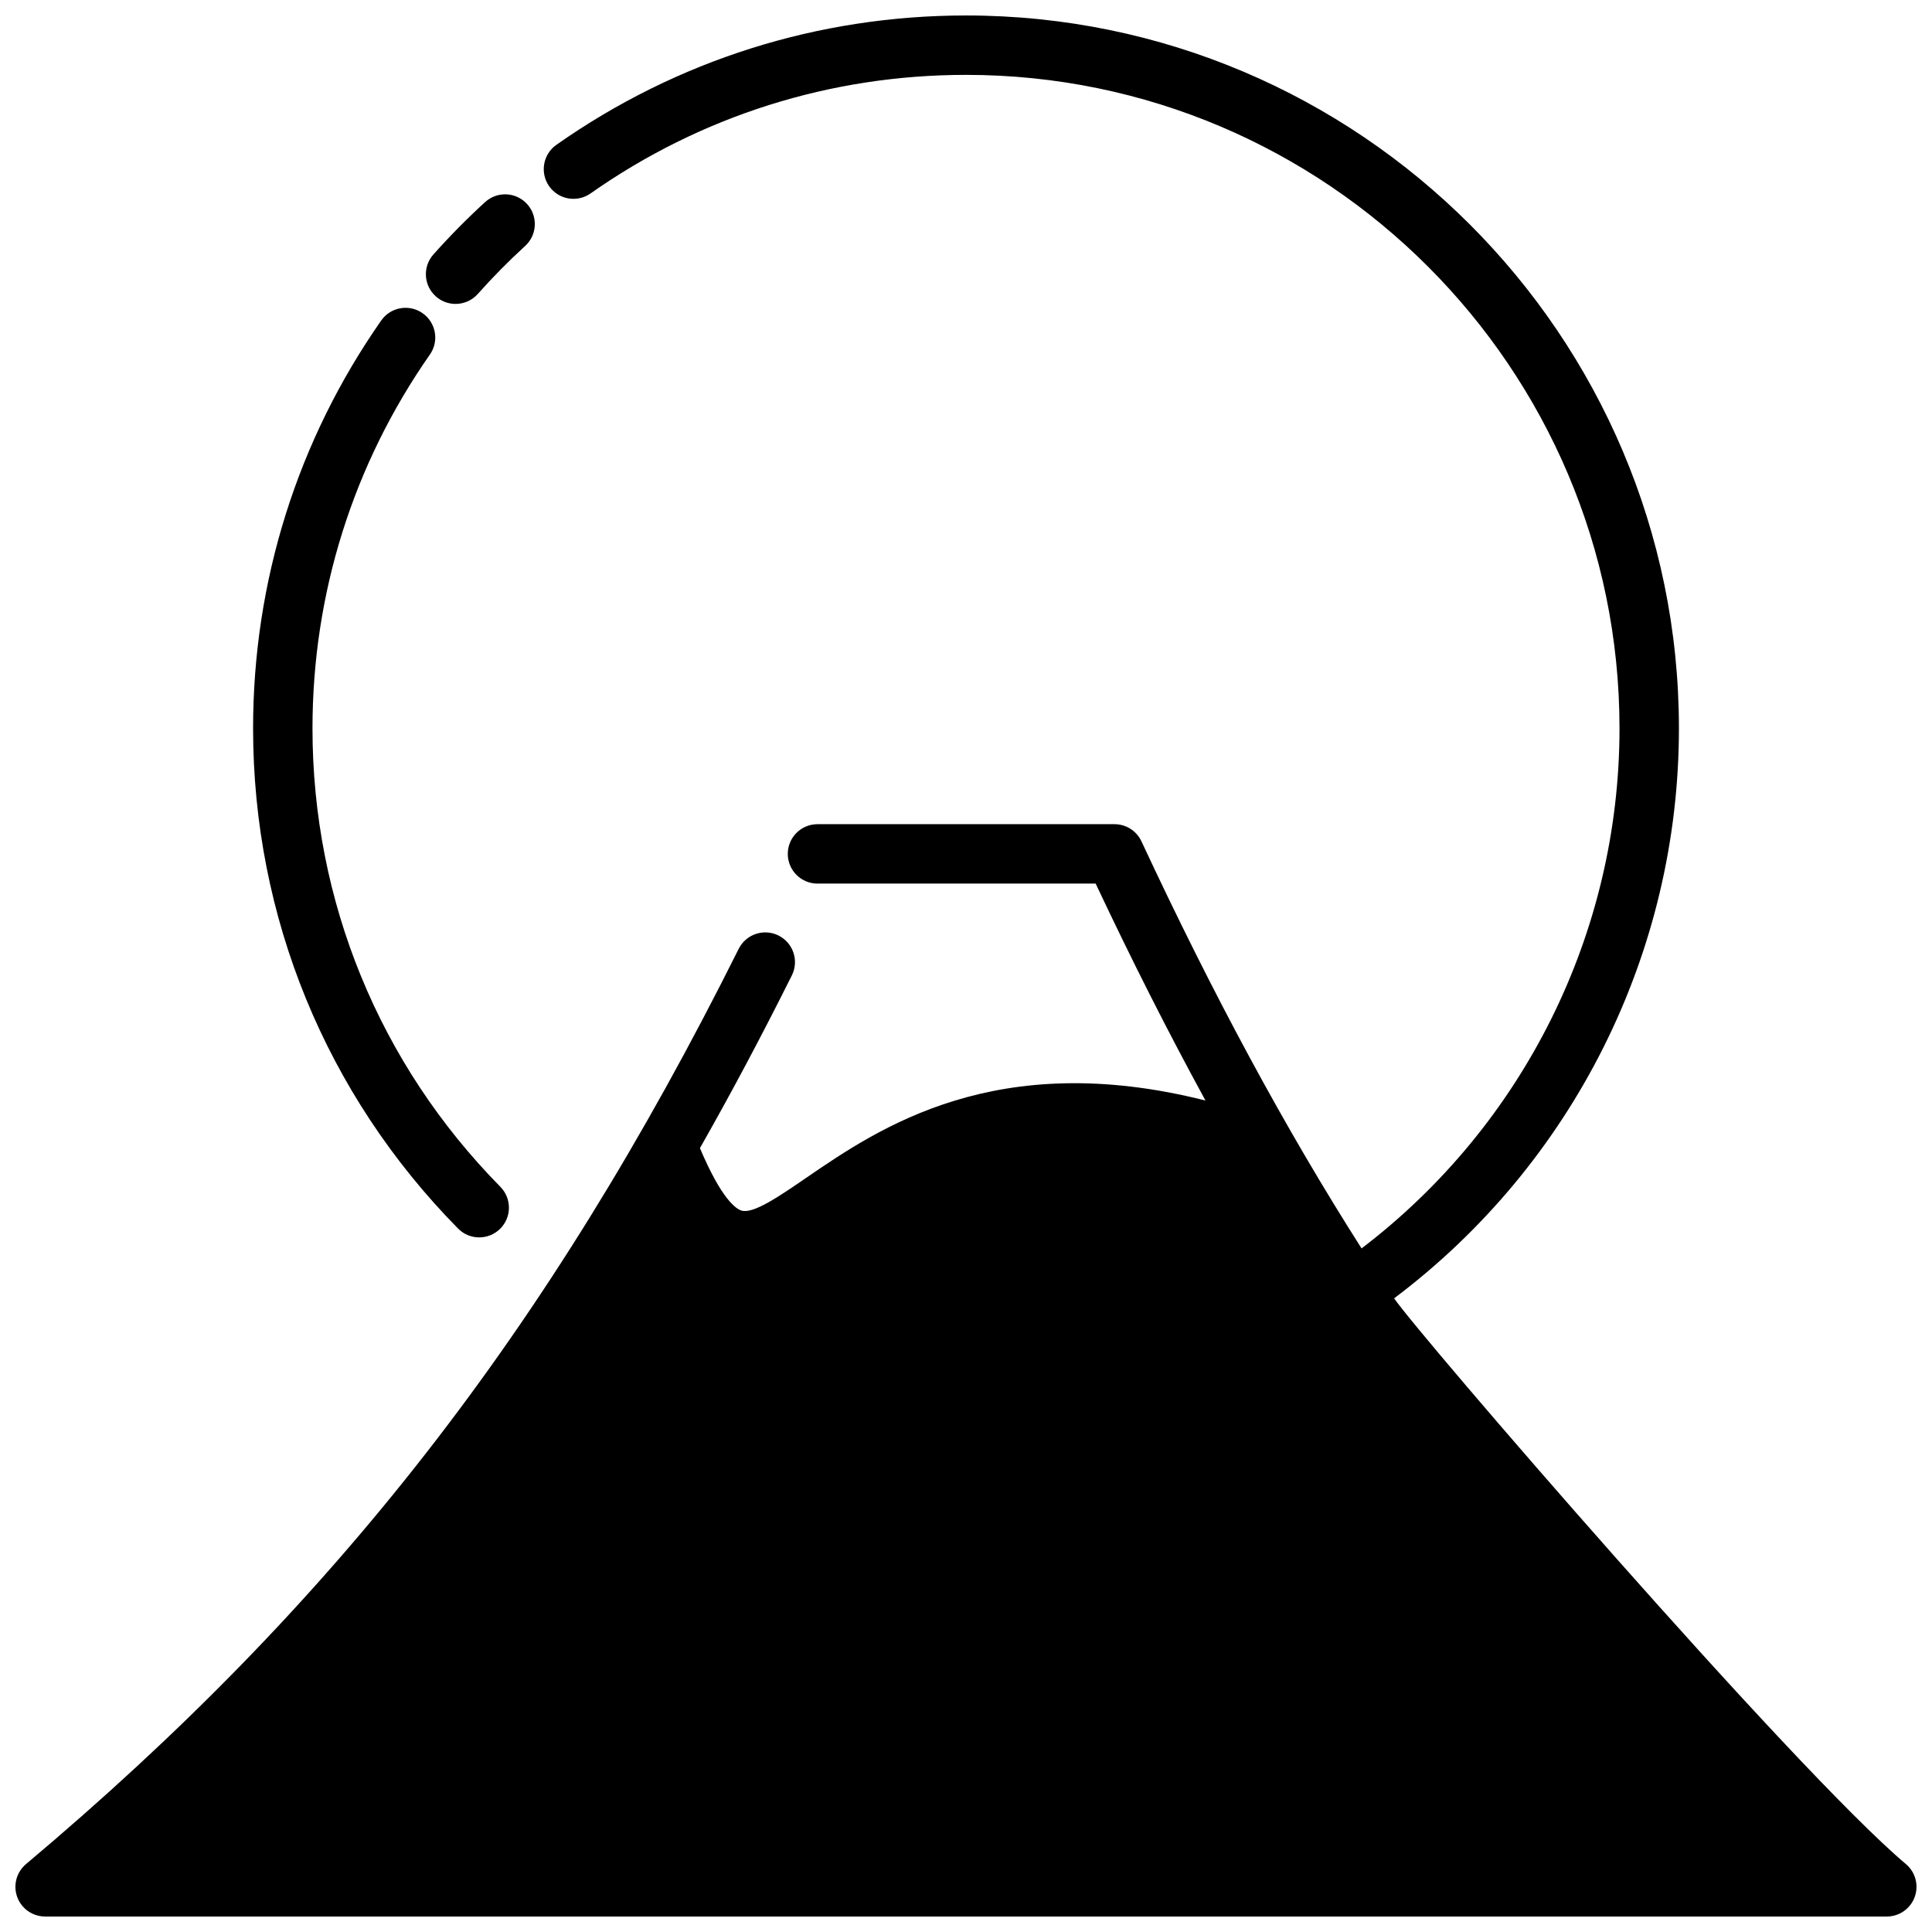
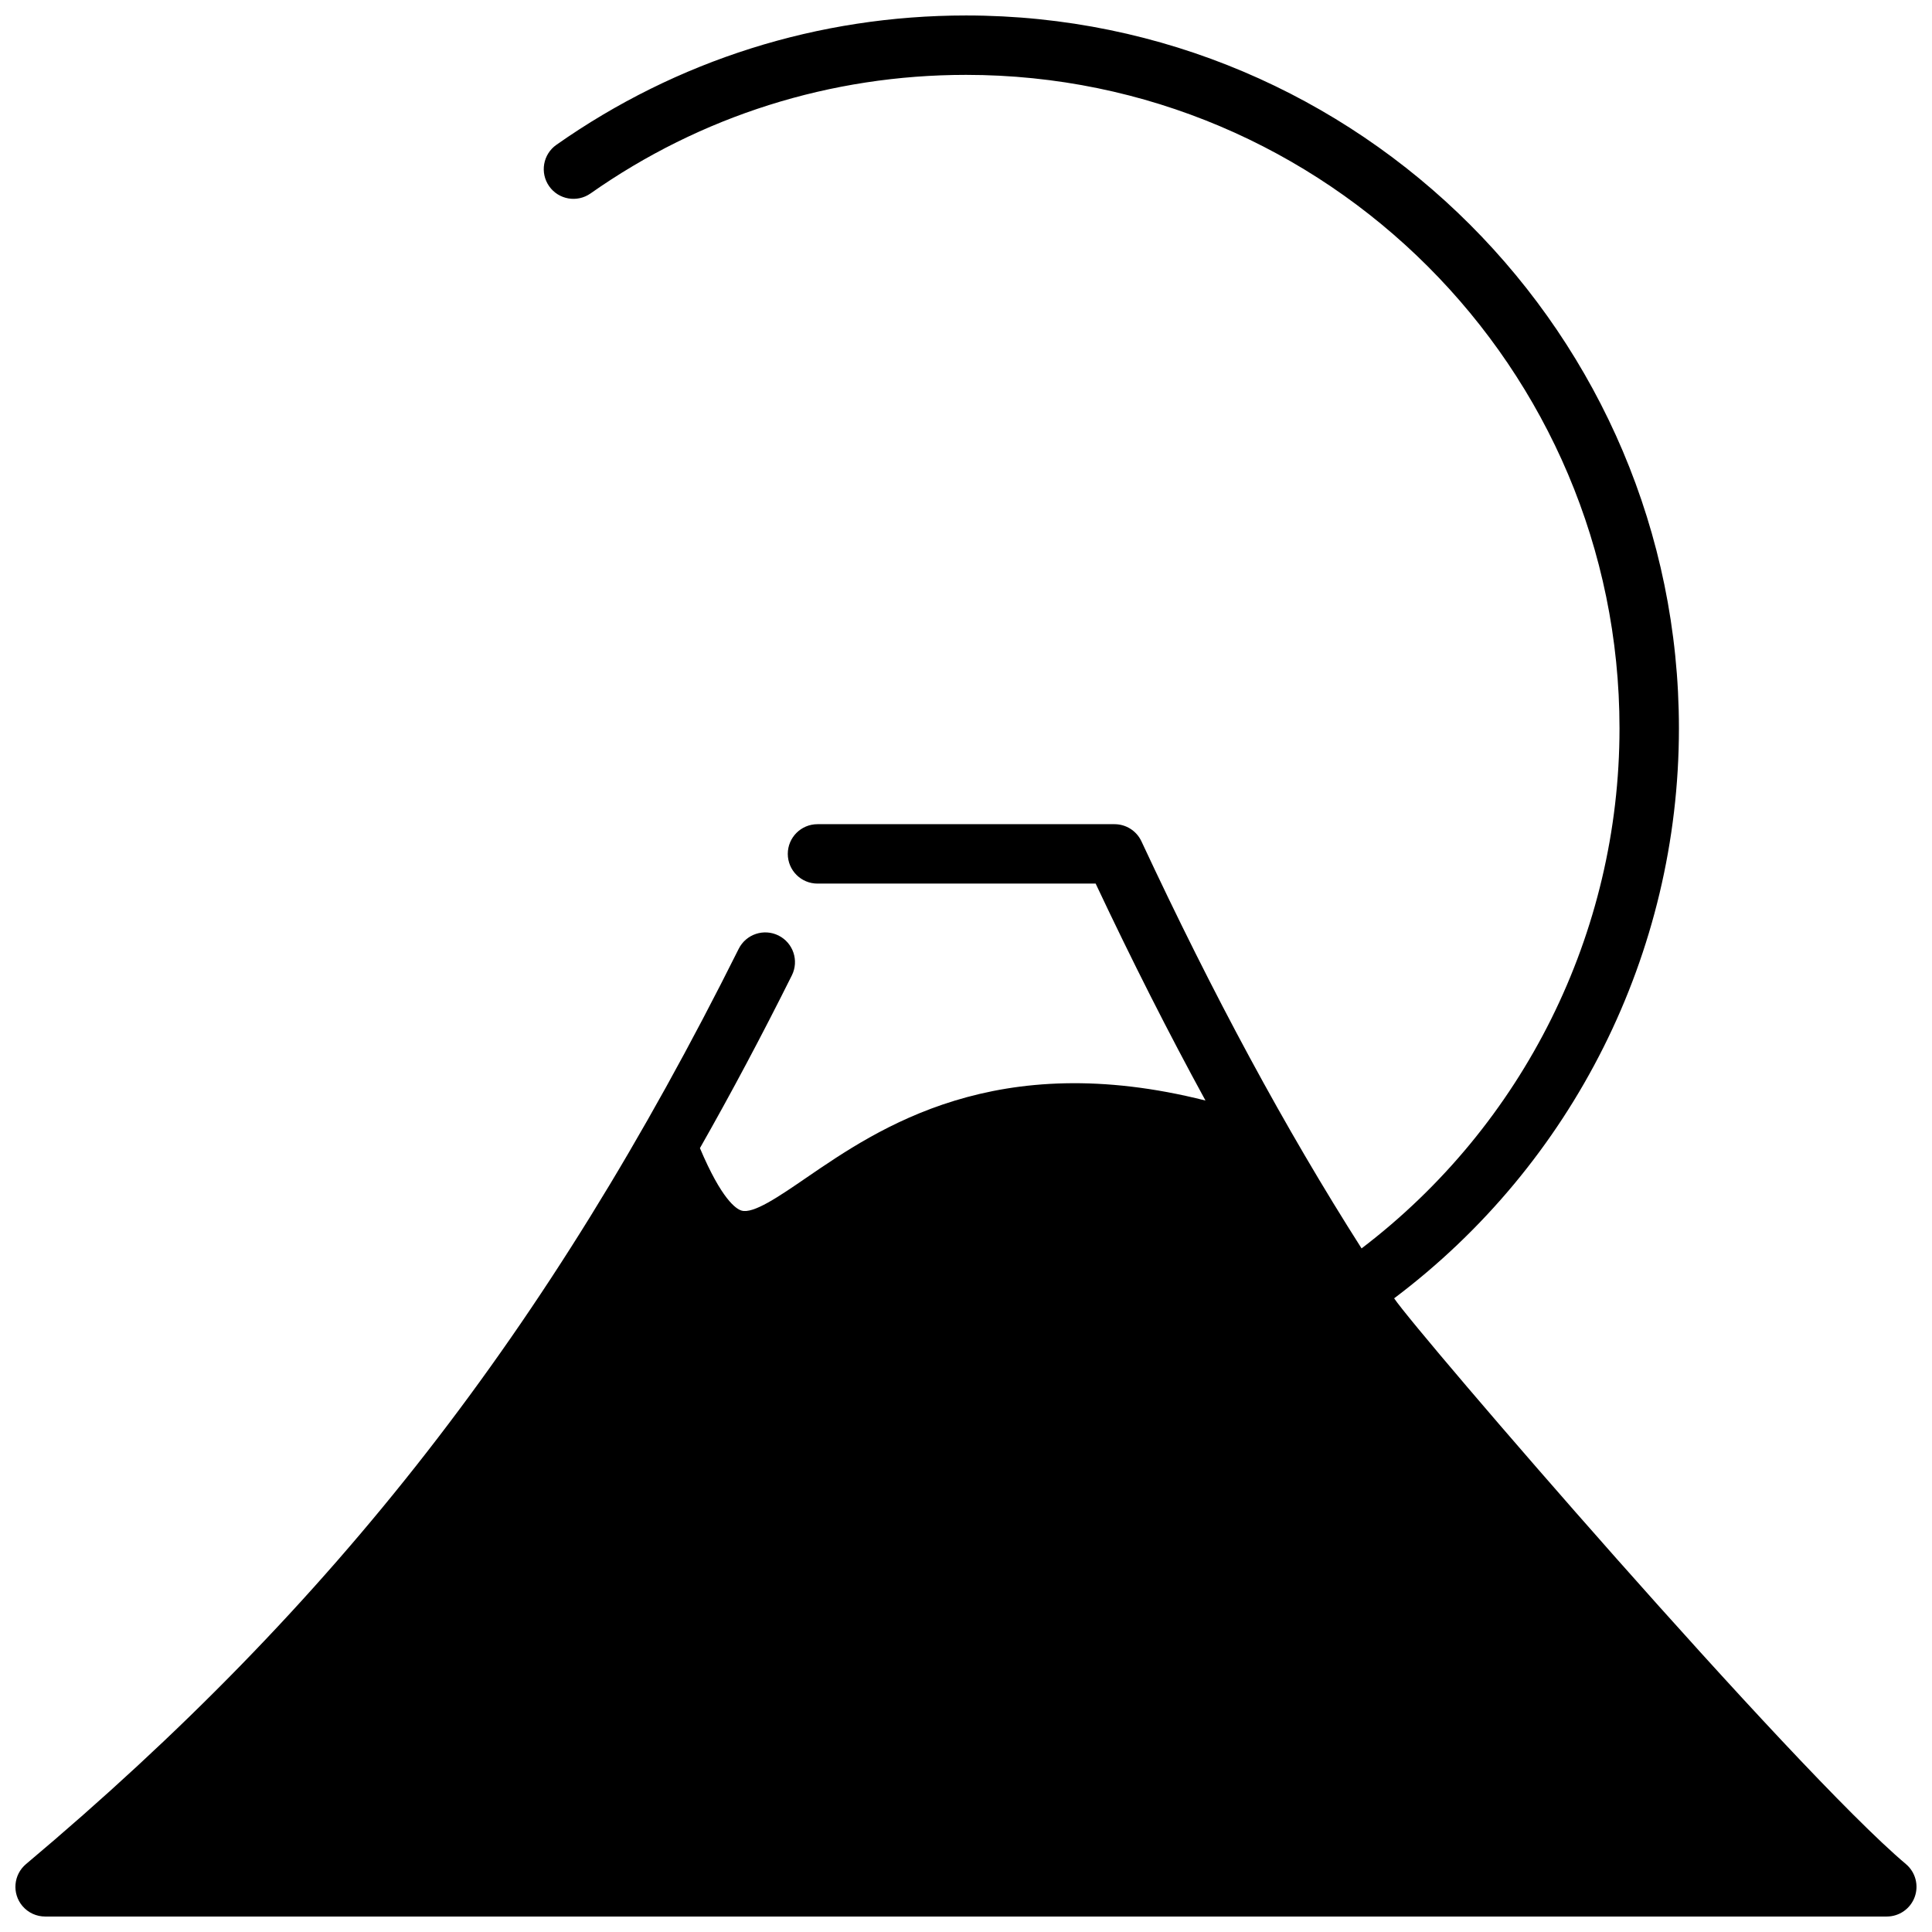
<svg xmlns="http://www.w3.org/2000/svg" width="800px" height="800px" version="1.1" viewBox="144 144 512 512">
  <defs>
    <clipPath id="a">
      <path d="m148.09 148.09h503.81v503.81h-503.81z" />
    </clipPath>
  </defs>
  <g clip-path="url(#a)">
    <path d="m649.1 638.01c-29.648-24.93-129.61-140.91-135.64-149.94 47.391-35.648 75.473-91.535 75.473-151.04 0-104.18-84.75-188.93-188.93-188.93-39.125 0-76.668 11.855-108.56 34.285-3.555 2.5-4.41 7.41-1.91 10.969 2.5 3.555 7.41 4.41 10.969 1.91 29.227-20.555 63.633-31.422 99.504-31.422 95.496 0 173.18 77.691 173.18 173.18 0 54.199-25.414 105.12-68.355 137.82-20.262-31.797-39.254-66.969-58.336-107.88-1.293-2.773-4.074-4.543-7.133-4.543h-78.719c-4.348 0-7.871 3.523-7.871 7.871s3.523 7.871 7.871 7.871h73.715c9.648 20.477 19.297 39.539 29.109 57.492-55.457-14.008-86.523 7.269-105.86 20.516-7.195 4.93-13.992 9.594-17.109 8.645-1.422-0.43-5.25-2.93-11.008-16.547 8.316-14.629 16.414-29.855 24.359-45.781 1.941-3.891 0.363-8.617-3.527-10.559s-8.617-0.363-10.559 3.527c-50.48 101.14-106.96 173.68-188.87 242.55-3.328 2.797-3.758 7.766-0.961 11.09 1.559 1.852 3.789 2.805 6.031 2.805h488.06c3.309 0 6.262-2.07 7.394-5.176 1.133-3.106 0.203-6.59-2.328-8.719z" />
  </g>
-   <path d="m271 471.92c1.996 0 3.988-0.754 5.523-2.262 3.098-3.051 3.137-8.035 0.086-11.133-32.113-32.598-49.797-75.75-49.797-121.5 0-35.676 10.762-69.934 31.117-99.07 2.492-3.562 1.621-8.473-1.945-10.961-3.562-2.488-8.473-1.621-10.961 1.945-22.211 31.789-33.953 69.164-33.953 108.09 0 49.914 19.289 96.988 54.32 132.55 1.539 1.562 3.574 2.344 5.609 2.344z" />
-   <path d="m259.5 222.55c1.5 1.336 3.371 1.992 5.231 1.992 2.168 0 4.328-0.891 5.883-2.637 3.949-4.434 8.172-8.715 12.559-12.727 3.207-2.934 3.43-7.914 0.496-11.121-2.934-3.207-7.914-3.43-11.121-0.496-4.781 4.371-9.391 9.043-13.695 13.875-2.887 3.246-2.602 8.223 0.648 11.113z" />
</svg>